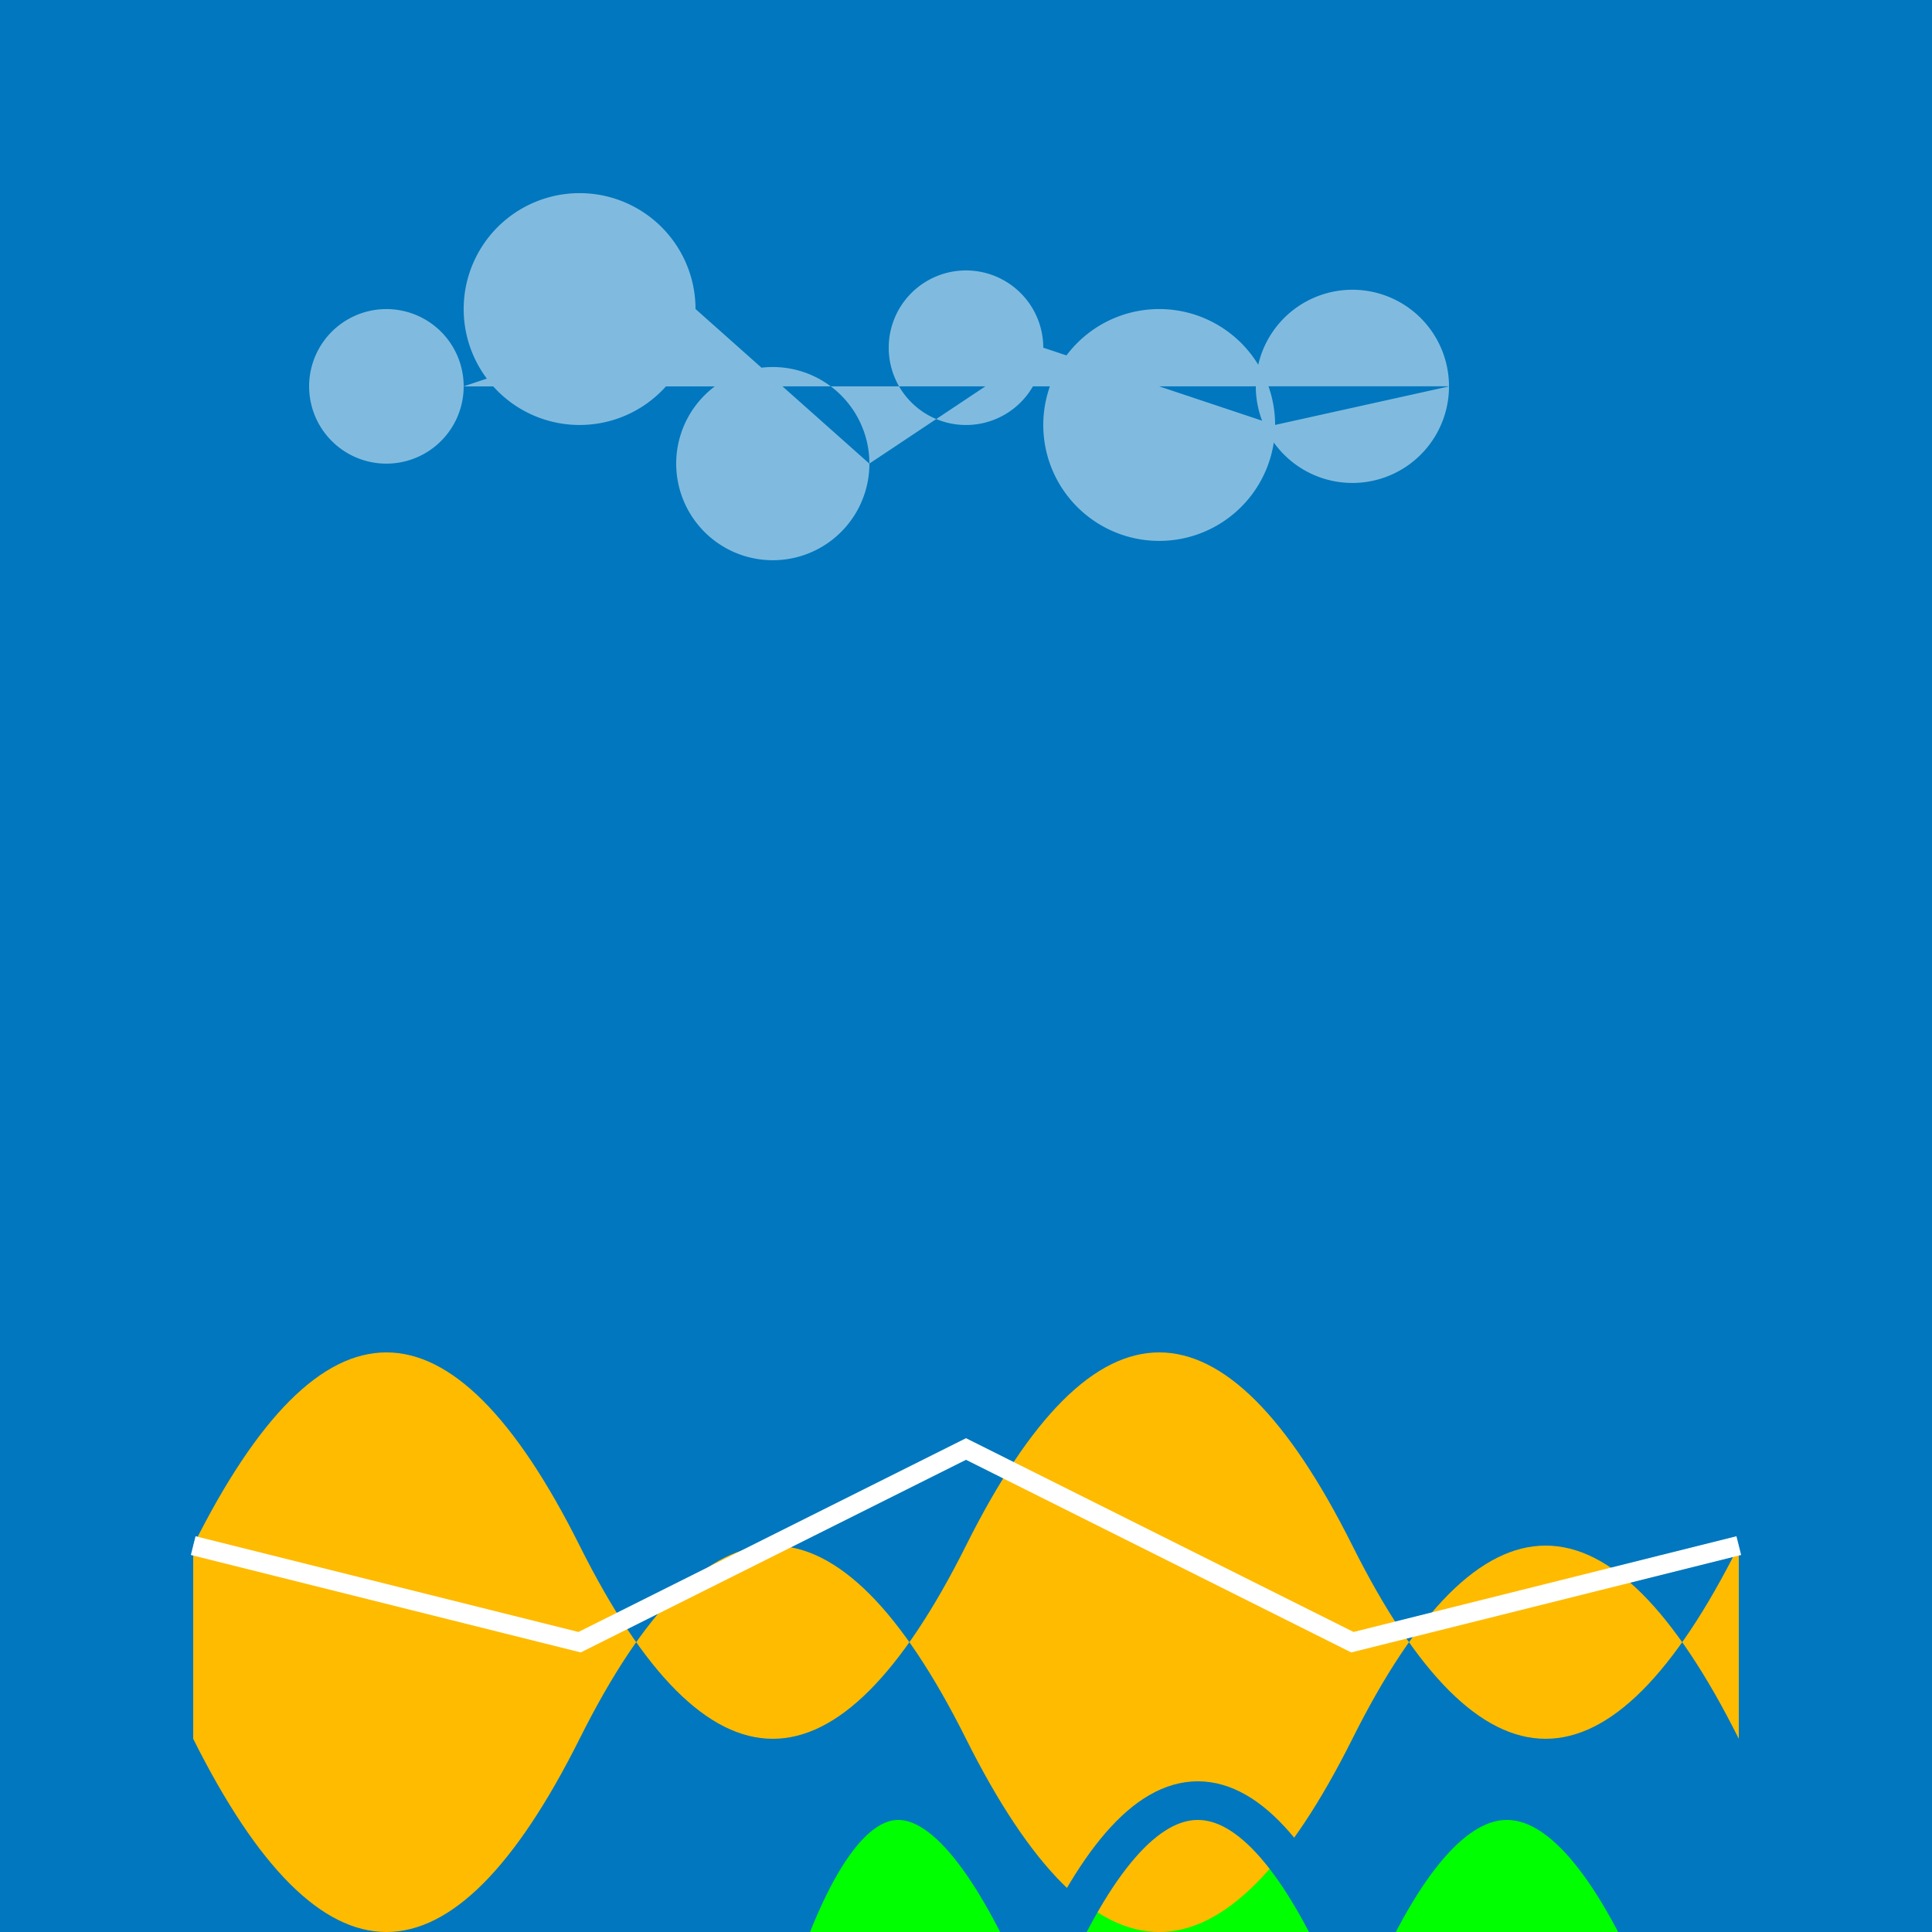
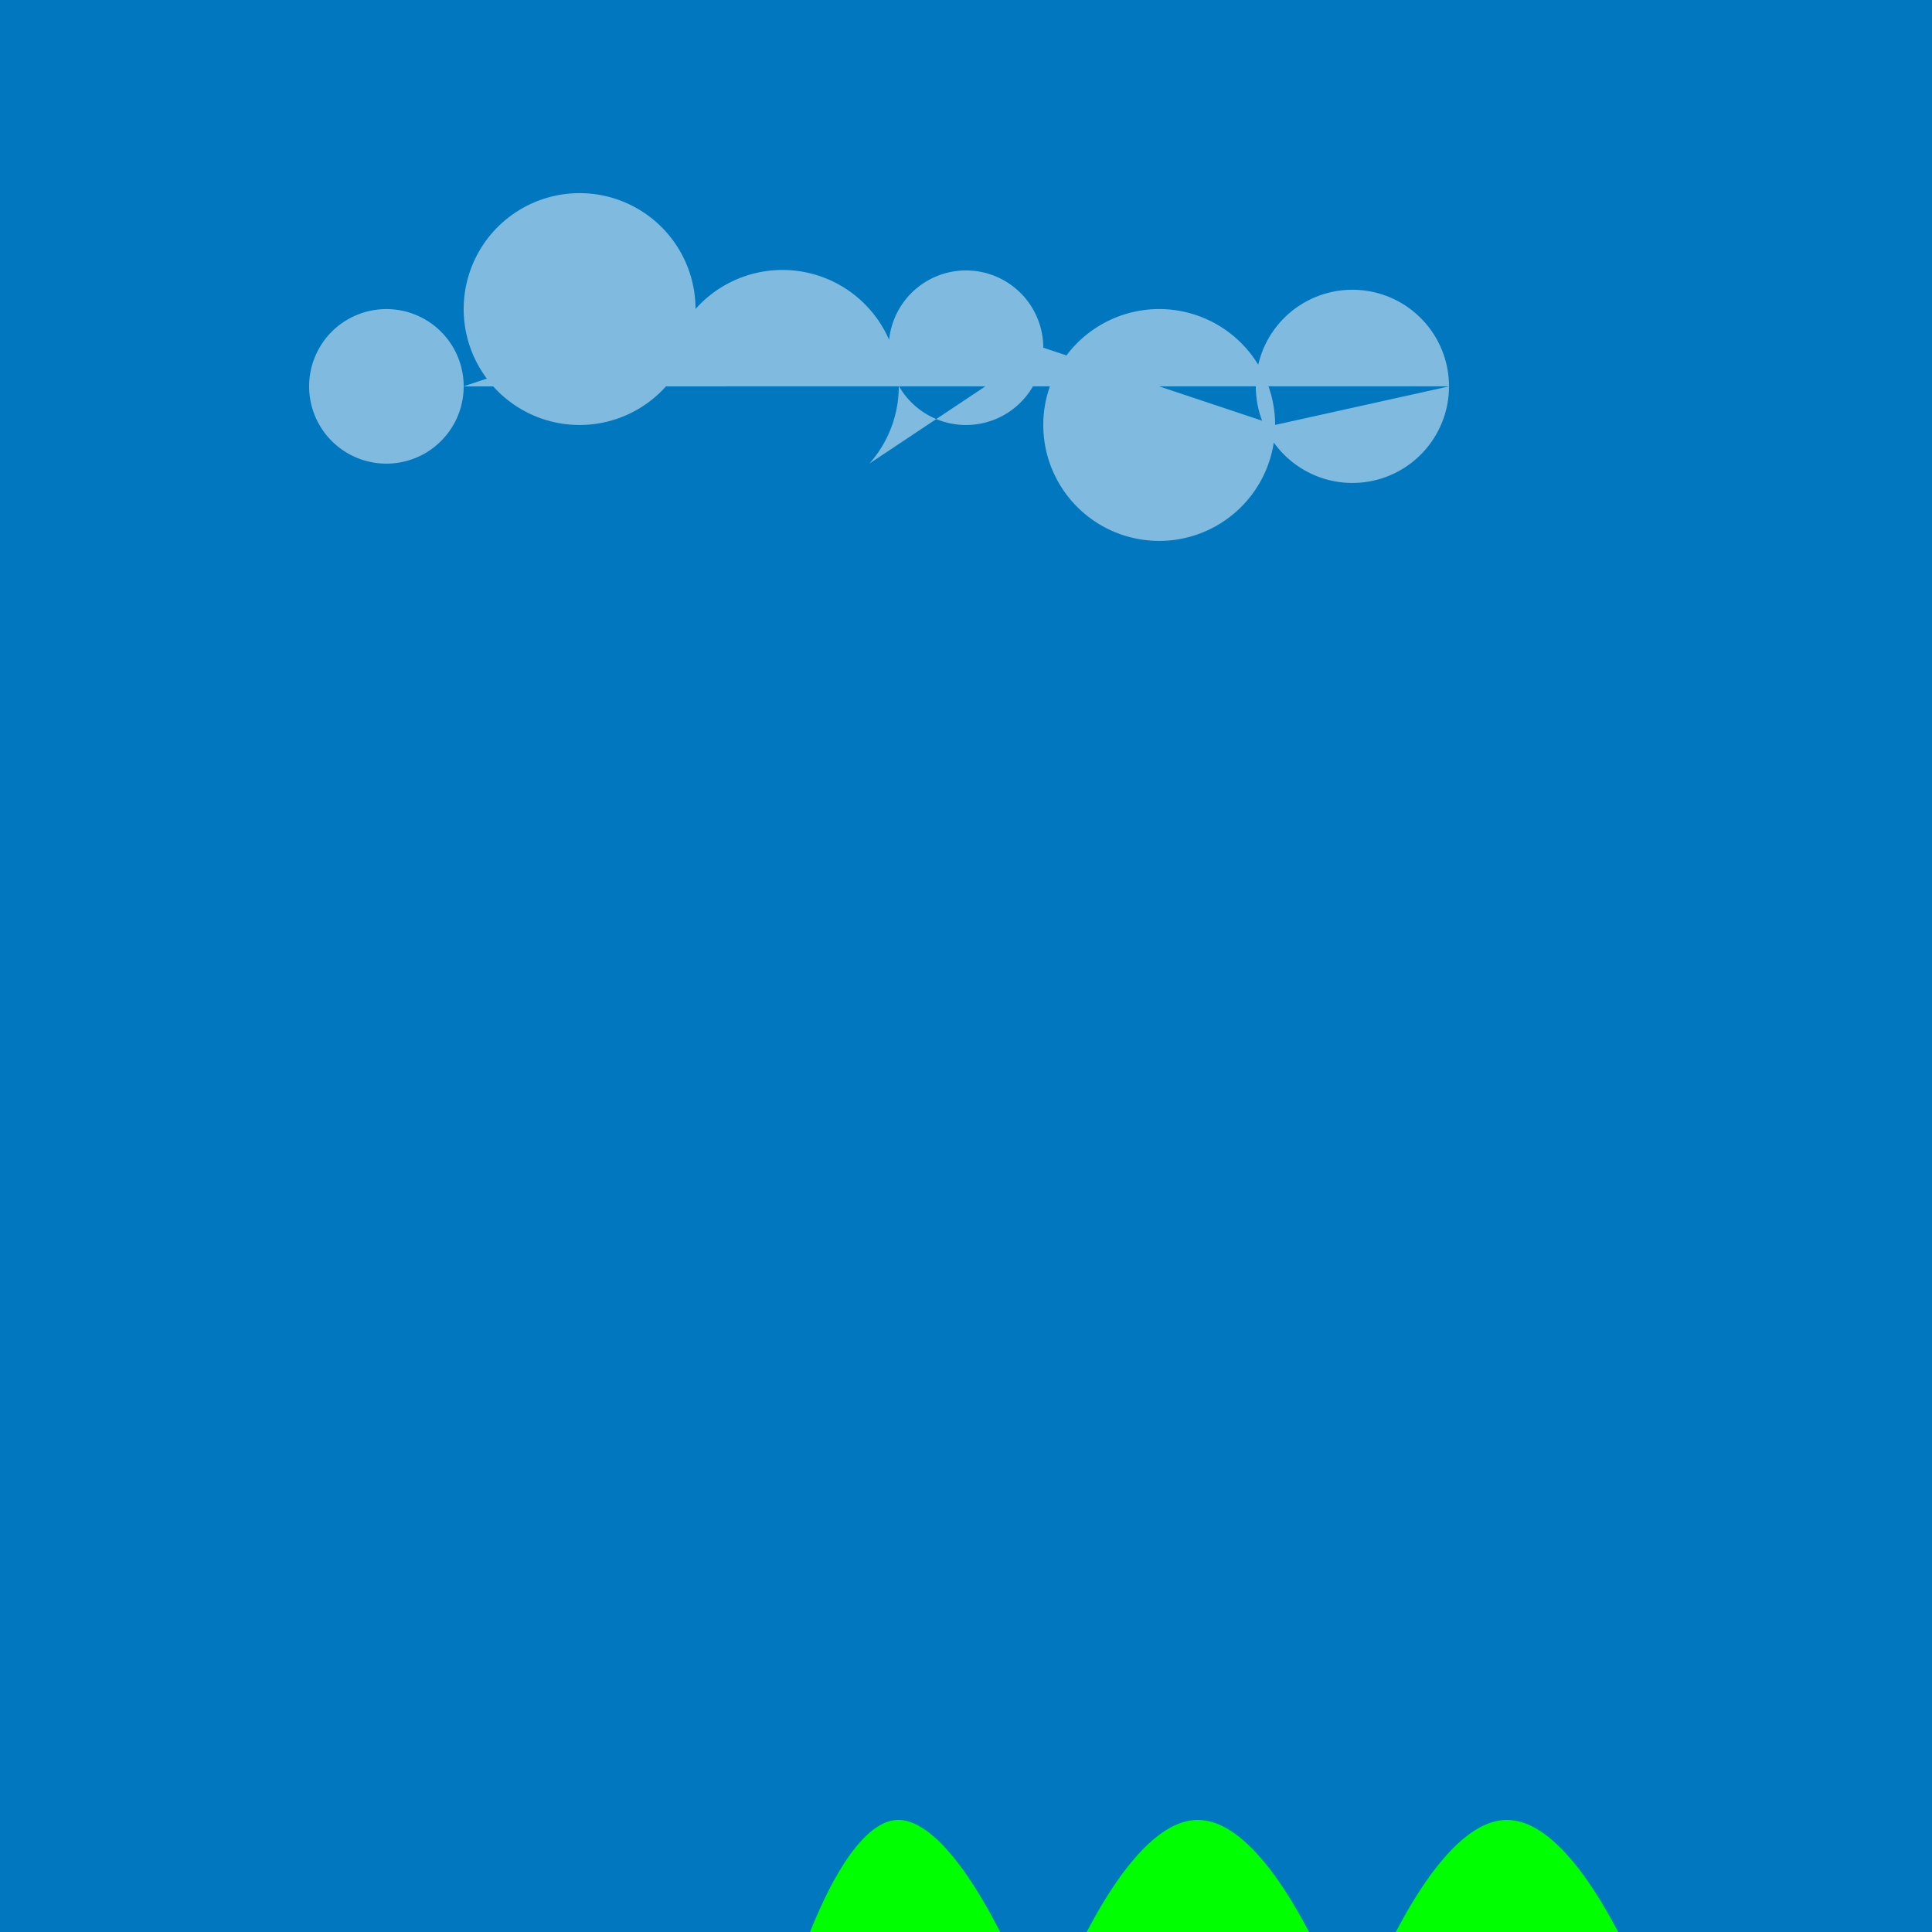
<svg xmlns="http://www.w3.org/2000/svg" width="500" height="500">
  <defs />
  <g>
    <rect fill="#0077be" stroke="none" x="0" y="0" width="512" height="512" />
    <path fill="#00ff00" stroke="none" paint-order="stroke fill markers" d=" M 200 512 Q 230 420 270 512 Q 310 420 350 512 Q 390 420 430 512 L 430 512 L 200 512" />
-     <path fill="#ffbb00" stroke="none" paint-order="stroke fill markers" d=" M 50 400 Q 100 300 150 400 Q 200 500 250 400 Q 300 300 350 400 Q 400 500 450 400 L 450 450 Q 400 350 350 450 Q 300 550 250 450 Q 200 350 150 450 Q 100 550 50 450 L 50 400" />
-     <path fill="rgb(255,255,255)" stroke="none" paint-order="stroke fill markers" d=" M 120 100 A 20 20 0 1 1 120 99.98 L 180 80 A 30 30 0 1 1 180 79.97 L 225 120 A 25 25 0 1 1 225 119.975 L 270 90 A 20 20 0 1 1 270 89.98 L 330 110 A 30 30 0 1 1 330 109.97 L 375 100 A 25 25 0 1 1 375 99.975" fill-opacity="0.5" />
-     <path fill="none" stroke="#ffffff" paint-order="fill stroke markers" d=" M 50 400 L 150 425 L 250 375 L 350 425 L 450 400" stroke-miterlimit="10" stroke-width="5" stroke-dasharray="" />
+     <path fill="rgb(255,255,255)" stroke="none" paint-order="stroke fill markers" d=" M 120 100 A 20 20 0 1 1 120 99.98 L 180 80 A 30 30 0 1 1 180 79.97 A 25 25 0 1 1 225 119.975 L 270 90 A 20 20 0 1 1 270 89.98 L 330 110 A 30 30 0 1 1 330 109.97 L 375 100 A 25 25 0 1 1 375 99.975" fill-opacity="0.5" />
    <path fill="none" stroke="#0077be" paint-order="fill stroke markers" d=" M 200 512 Q 230 420 270 512 Q 310 420 350 512 Q 390 420 430 512" stroke-miterlimit="10" stroke-width="10" stroke-dasharray="" />
  </g>
</svg>